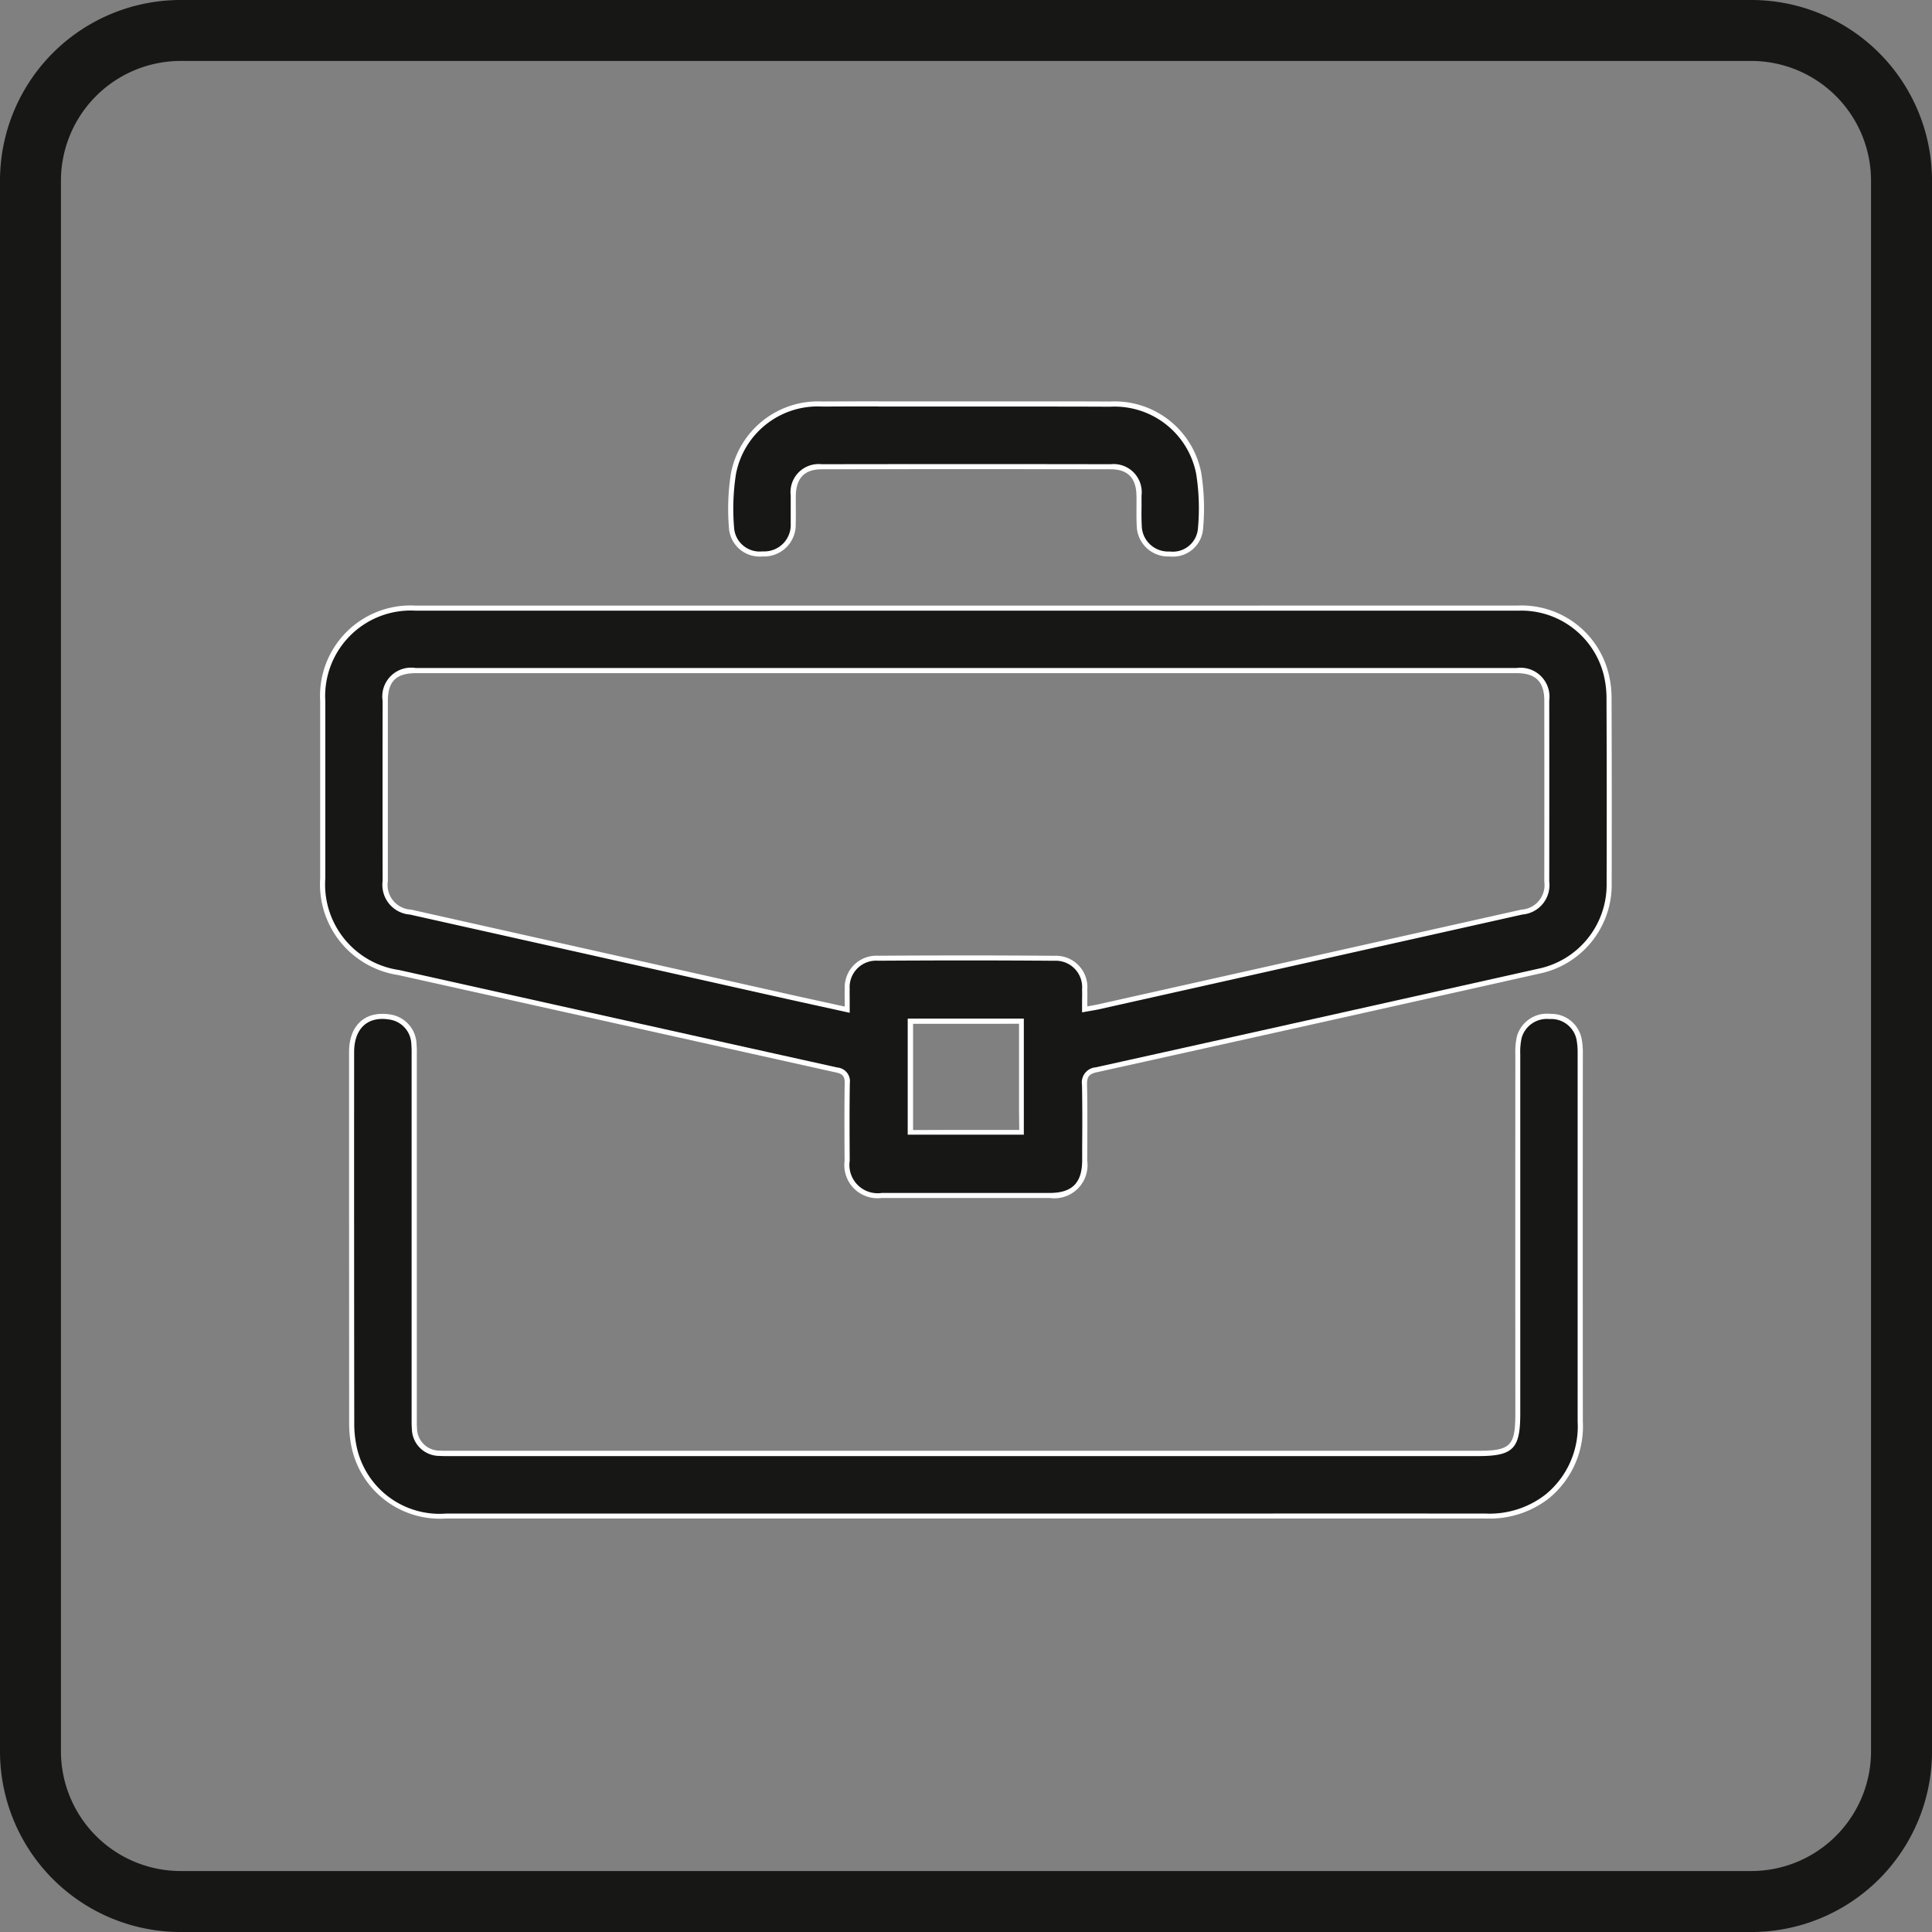
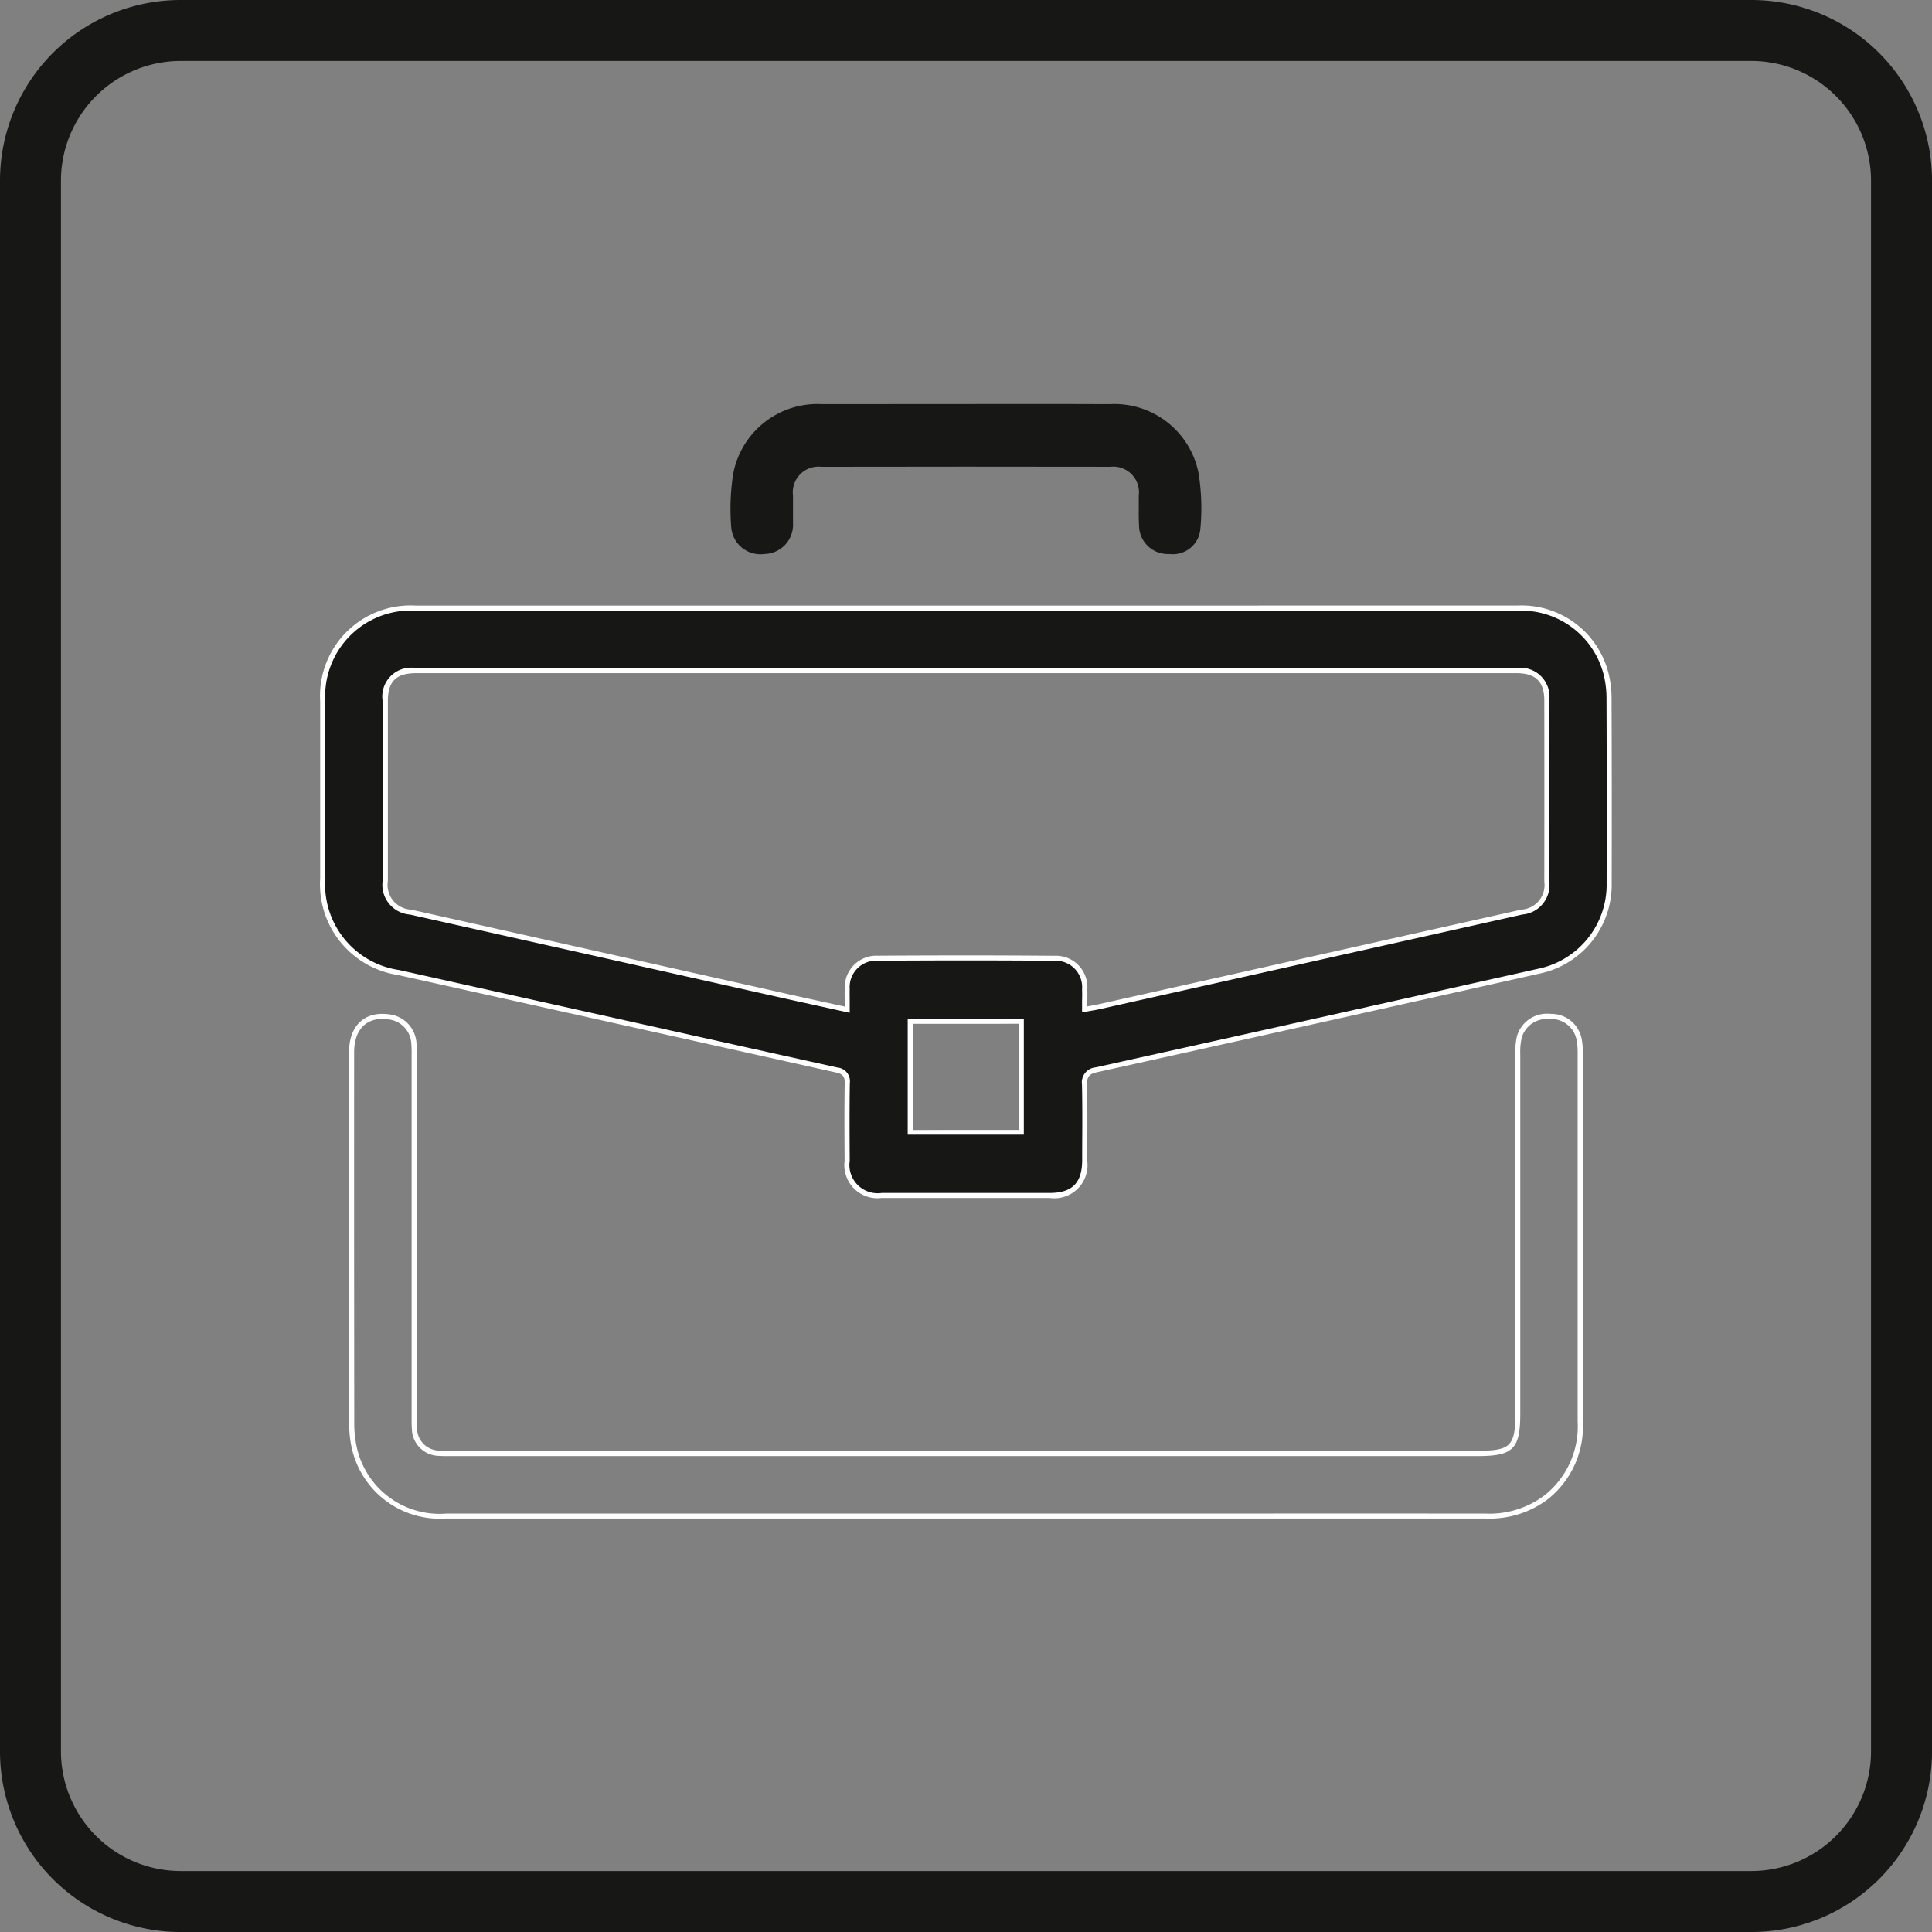
<svg xmlns="http://www.w3.org/2000/svg" id="Group_1031" data-name="Group 1031" width="96.137" height="96.137" viewBox="0 0 96.137 96.137">
  <rect x="0" y="0" width="96.137" height="96.137" fill="#808080" stroke="none" />
  <path id="Path_9" data-name="Path 9" d="M439.808,28.509a5.963,5.963,0,0,1,5.955,5.957v78.158a5.961,5.961,0,0,1-5.955,5.955h-78.16a5.961,5.961,0,0,1-5.955-5.955V34.466a5.963,5.963,0,0,1,5.955-5.957Zm0-3.033h-78.16a8.989,8.989,0,0,0-8.988,8.99v78.158a8.989,8.989,0,0,0,8.988,8.99h78.16a8.99,8.99,0,0,0,8.99-8.99V34.466a8.99,8.99,0,0,0-8.99-8.99" transform="translate(-352.66 -25.476)" fill="#171816" />
  <path id="Path_10" data-name="Path 10" d="M389.169,71.086a1.532,1.532,0,0,1-1.72-1.721c-.007-1.291-.015-2.582.006-3.873a.556.556,0,0,0-.519-.646l-21.808-4.852a4.461,4.461,0,0,1-3.774-4.684l0-8.823a4.378,4.378,0,0,1,4.616-4.625l54.856,0a4.353,4.353,0,0,1,4.385,3.255,5.1,5.1,0,0,1,.152,1.214q.019,4.6.006,9.2a4.392,4.392,0,0,1-3.533,4.405q-10.988,2.466-21.987,4.9a.624.624,0,0,0-.586.737c.02,1.057.015,2.115.011,3.171l0,.608a1.525,1.525,0,0,1-1.745,1.738l-4.178,0Zm1.424-3.269,5.4.126.127-5.406-5.526-.126ZM365.99,44.97c-1.055,0-1.526.465-1.528,1.509q-.006,4.483,0,8.966a1.345,1.345,0,0,0,1.26,1.542l21.727,4.86,0-.46c0-.209,0-.4.006-.584a1.445,1.445,0,0,1,1.533-1.526q2.147-.014,4.291-.015,2.244,0,4.483.018a1.442,1.442,0,0,1,1.509,1.542c.005.175,0,1,0,1l.678-.122,21.075-4.719a1.345,1.345,0,0,0,1.239-1.515V46.457c0-1.016-.48-1.487-1.507-1.487l-22.615,0Z" transform="translate(-345.296 -11.598)" fill="#171716" />
  <path id="Path_11" data-name="Path 11" d="M407.985,42.044l12.9,0a4.228,4.228,0,0,1,4.261,3.158,4.884,4.884,0,0,1,.148,1.182q.019,4.6.006,9.2a4.27,4.27,0,0,1-3.434,4.283q-10.991,2.463-21.987,4.9a.751.751,0,0,0-.685.863c.022,1.064.017,2.146.009,3.194l0,.582c-.006,1.114-.5,1.611-1.618,1.612l-4.293,0-4.064,0a1.406,1.406,0,0,1-1.592-1.6c-.007-1.289-.015-2.58.006-3.87a.684.684,0,0,0-.619-.772q-6.974-1.546-13.947-3.1l-7.859-1.751a4.3,4.3,0,0,1-3.676-4.56V53.623q0-3.541,0-7.08a4.258,4.258,0,0,1,4.49-4.5h41.956ZM387.635,62.061v-.314l0-.321c0-.2-.006-.379,0-.558a1.317,1.317,0,0,1,1.407-1.406q2.161-.014,4.326-.015,2.225,0,4.448.017a1.315,1.315,0,0,1,1.382,1.422c.007.172.006.344,0,.534l0,.312v.3l.3-.054.207-.037c.124-.02.227-.039.329-.061l15.851-3.548,5.223-1.169a1.468,1.468,0,0,0,1.337-1.64q.005-4.5,0-9.012a1.44,1.44,0,0,0-1.631-1.614H399.086l-33.038,0a1.436,1.436,0,0,0-1.655,1.636q-.006,4.483,0,8.964a1.48,1.48,0,0,0,1.359,1.668l8.049,1.8,10.111,2.266c.765.172,1.531.34,2.316.512l1.1.242.307.068m2.891,6.066H396.3V62.341h-5.778v5.785m17.46-26.335H378.059q-6.015,0-12.03,0a4.5,4.5,0,0,0-4.743,4.751q0,4.411,0,8.823a4.568,4.568,0,0,0,3.873,4.808q10.9,2.424,21.806,4.852c.318.07.427.188.421.521-.02,1.291-.013,2.584-.005,3.875a1.649,1.649,0,0,0,1.845,1.847l4.064,0,4.293,0a1.651,1.651,0,0,0,1.871-1.864c.006-1.262.018-2.521-.009-3.783-.007-.388.109-.526.489-.61q11-2.435,21.987-4.9a4.513,4.513,0,0,0,3.631-4.529q.011-4.6-.006-9.2a5.055,5.055,0,0,0-.157-1.245,4.463,4.463,0,0,0-4.5-3.349q-6.45,0-12.9,0m-20.6,19.956c-1.178-.26-2.3-.5-3.413-.755l-18.16-4.069a1.23,1.23,0,0,1-1.162-1.42q0-4.483,0-8.964c0-.975.417-1.383,1.4-1.383q16.521,0,33.038,0h21.729c.949,0,1.376.423,1.378,1.361q.006,4.508,0,9.012a1.223,1.223,0,0,1-1.14,1.393l-21.075,4.717c-.15.033-.3.055-.525.1,0-.331.007-.593,0-.855a1.562,1.562,0,0,0-1.633-1.664q-2.225-.019-4.45-.018-2.164,0-4.328.015a1.574,1.574,0,0,0-1.659,1.646c-.013.277,0,.554,0,.892m3.4.848h5.272v5.281h-5.272Z" transform="translate(-345.354 -11.656)" fill="#fff" />
-   <path id="Path_12" data-name="Path 12" d="M366.839,77.724a4.385,4.385,0,0,1-4.586-3.465,5.562,5.562,0,0,1-.114-1.18q-.014-9.22-.006-18.443c0-1.114.571-1.779,1.526-1.779a2.267,2.267,0,0,1,.345.028,1.405,1.405,0,0,1,1.217,1.252,4.972,4.972,0,0,1,.024.6l0,18.11c0,.257,0,.392.009.526a1.241,1.241,0,0,0,1.262,1.23c.105.007.211.009.316.009l51.335,0c1.692,0,1.989-.3,1.989-1.987l0-17.883a3.459,3.459,0,0,1,.076-.846,1.424,1.424,0,0,1,1.468-1.031,1.467,1.467,0,0,1,1.516,1.186,3.553,3.553,0,0,1,.05.628l.005,18.35a4.491,4.491,0,0,1-1.648,3.727,4.63,4.63,0,0,1-3.048.973Z" transform="translate(-344.637 -2.283)" fill="#171716" />
  <path id="Path_13" data-name="Path 13" d="M363.718,53.042a1.97,1.97,0,0,1,.323.026,1.272,1.272,0,0,1,1.116,1.143,5.9,5.9,0,0,1,.02.624l0,12.128v5.942l0,.105c0,.144,0,.288.013.432a1.369,1.369,0,0,0,1.38,1.345c.1.007.209.009.314.009l.181,0,.174,0h50.99c1.76,0,2.115-.355,2.115-2.113V71.274q0-8.24,0-16.479a3.2,3.2,0,0,1,.07-.813,1.3,1.3,0,0,1,1.346-.936c.041,0,.079,0,.122,0a1.283,1.283,0,0,1,1.271,1.077,3.485,3.485,0,0,1,.046.606l0,7.34q0,5.505,0,11.01a4.37,4.37,0,0,1-1.6,3.631,4.535,4.535,0,0,1-2.976.946q-6.719-.006-13.441,0H385.845l-7.475,0-11.474,0a4.217,4.217,0,0,1-4.462-3.367,5.482,5.482,0,0,1-.111-1.151q-.011-9.223-.006-18.445c0-1.034.525-1.651,1.4-1.651m0-.253c-1.012,0-1.653.713-1.653,1.9q0,9.223.005,18.445a5.728,5.728,0,0,0,.116,1.2,4.492,4.492,0,0,0,4.71,3.567h38.295q6.721,0,13.441,0h.006a4.77,4.77,0,0,0,3.129-1,4.622,4.622,0,0,0,1.692-3.827q-.008-9.173,0-18.35a3.663,3.663,0,0,0-.052-.65,1.539,1.539,0,0,0-1.5-1.284c-.046,0-.092-.006-.137-.006a1.554,1.554,0,0,0-1.592,1.125,3.466,3.466,0,0,0-.078.877q-.006,8.943,0,17.885c0,1.622-.236,1.86-1.862,1.86l-23.033,0-27.957,0c-.116,0-.236,0-.355,0-.1,0-.2,0-.3-.009a1.117,1.117,0,0,1-1.145-1.116c-.017-.17-.011-.342-.011-.513V54.834a5.93,5.93,0,0,0-.022-.652,1.535,1.535,0,0,0-1.328-1.365,2.48,2.48,0,0,0-.362-.028" transform="translate(-344.695 -2.34)" fill="#fff" />
  <path id="Path_14" data-name="Path 14" d="M394.114,43.826a1.429,1.429,0,0,1-1.444-1.417c-.017-.3-.015-.6-.013-.9V40.92a1.28,1.28,0,0,0-1.413-1.437l-7.194-.006-7.187.007a1.279,1.279,0,0,0-1.411,1.441v.624c0,.259,0,.515,0,.774a1.452,1.452,0,0,1-1.411,1.5h-.013a1.453,1.453,0,0,1-1.649-1.315,11.391,11.391,0,0,1,.094-2.665,4.266,4.266,0,0,1,4.424-3.476l11.635-.007,2.7.007a4.263,4.263,0,0,1,4.4,3.437,10.958,10.958,0,0,1,.091,2.752,1.37,1.37,0,0,1-1.515,1.271Z" transform="translate(-335.991 -16.257)" fill="#171716" />
-   <path id="Path_15" data-name="Path 15" d="M379.76,36.545l2.2,0,2.2,0,2.165,0,2.163,0q1.4,0,2.8.007a4.138,4.138,0,0,1,4.28,3.334,10.947,10.947,0,0,1,.089,2.721,1.253,1.253,0,0,1-1.389,1.151h-.083a1.31,1.31,0,0,1-1.324-1.3c-.017-.3-.015-.6-.011-.9,0-.194,0-.39,0-.584a1.4,1.4,0,0,0-1.539-1.561q-3.557-.006-7.117-.006-3.632,0-7.264.006a1.4,1.4,0,0,0-1.537,1.564c0,.216,0,.43,0,.645,0,.251,0,.5,0,.754a1.314,1.314,0,0,1-1.293,1.376c-.043,0-.083,0-.126,0a1.273,1.273,0,0,1-1.4-1.2,11.308,11.308,0,0,1,.092-2.634,4.14,4.14,0,0,1,4.3-3.373q1.4-.008,2.809-.007m0-.253q-1.4,0-2.811.007a4.412,4.412,0,0,0-4.546,3.58,11.43,11.43,0,0,0-.1,2.695,1.529,1.529,0,0,0,1.653,1.437c.046,0,.094,0,.142,0a1.574,1.574,0,0,0,1.529-1.622c.013-.465,0-.933.005-1.4.015-.87.427-1.315,1.284-1.317q3.632-.006,7.264-.006,3.557,0,7.117.006c.859,0,1.271.441,1.286,1.313.009.5-.013,1,.013,1.494a1.559,1.559,0,0,0,1.566,1.533c.031,0,.063,0,.094,0a1.5,1.5,0,0,0,1.642-1.387,11.139,11.139,0,0,0-.094-2.785,4.384,4.384,0,0,0-4.525-3.539q-1.4-.008-2.8-.007c-1.443,0-2.885,0-4.328,0h-.017c-1.459,0-2.92,0-4.379,0" transform="translate(-336.047 -16.314)" fill="#fff" />
</svg>